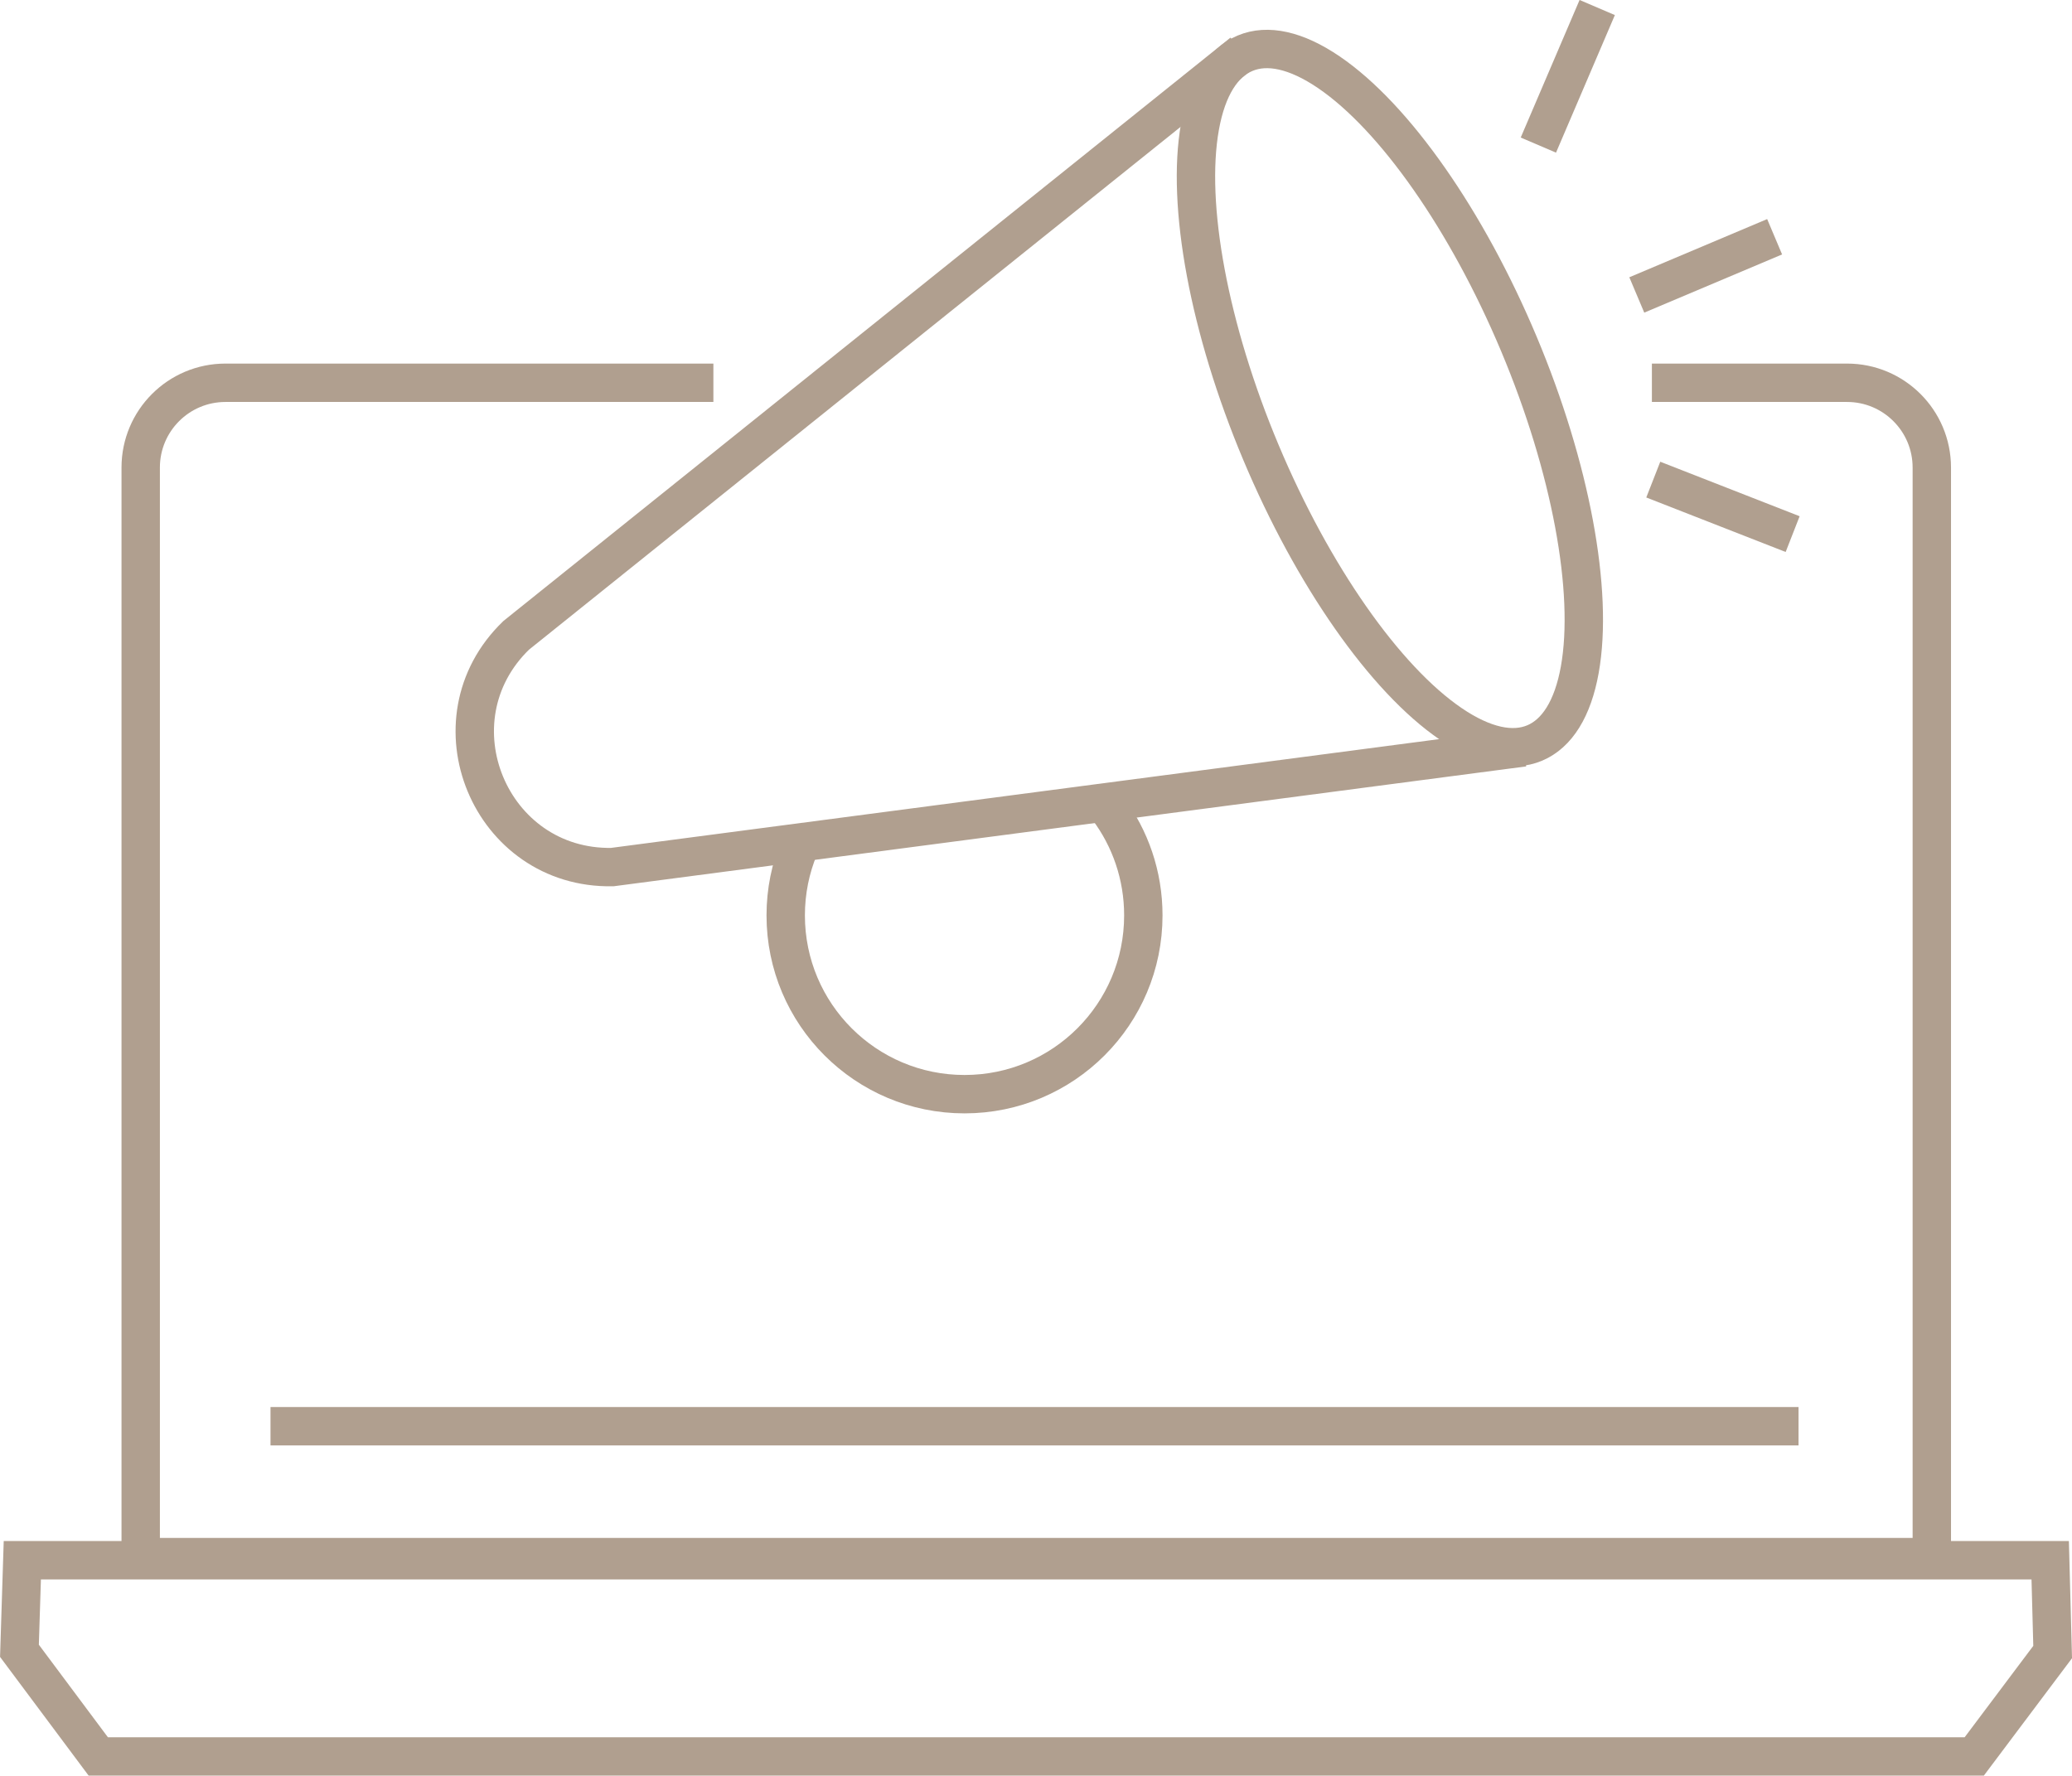
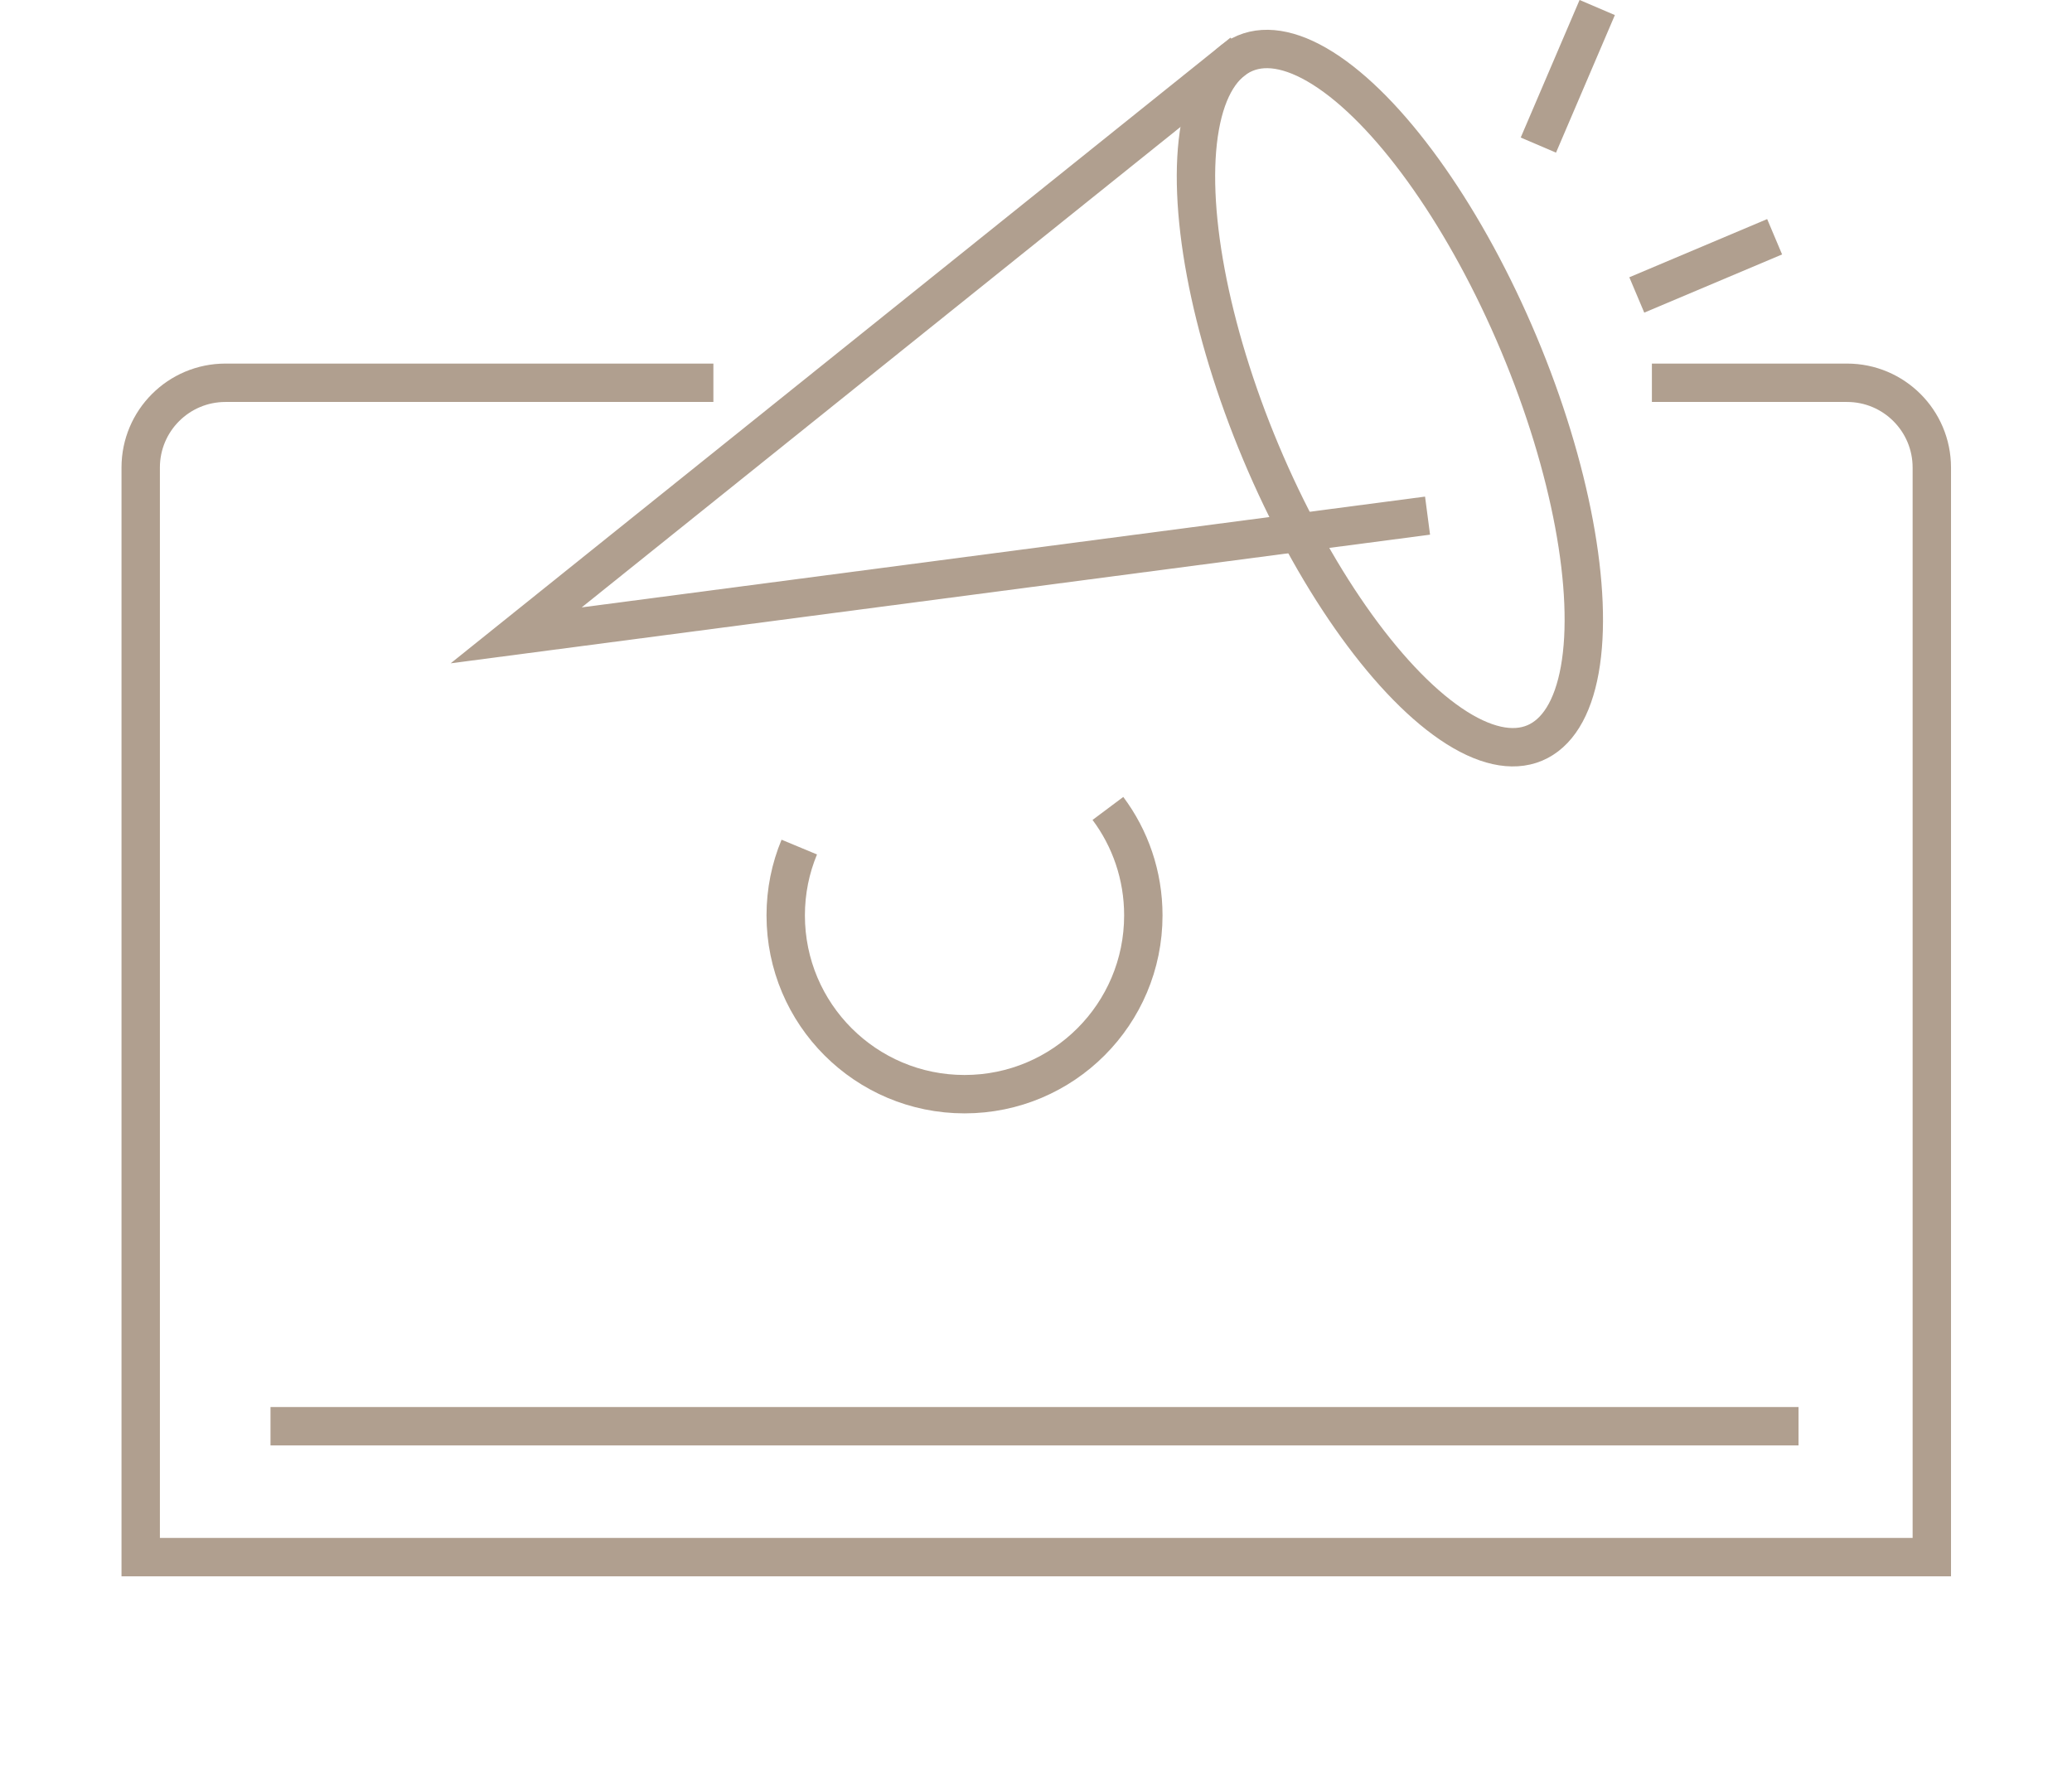
<svg xmlns="http://www.w3.org/2000/svg" xmlns:xlink="http://www.w3.org/1999/xlink" version="1.1" id="Layer_1" x="0px" y="0px" width="40.482px" height="34.694px" viewBox="0 0 40.482 34.694" enable-background="new 0 0 40.482 34.694" xml:space="preserve">
  <g>
    <defs>
      <rect id="SVGID_1_" width="40.482" height="34.694" />
    </defs>
    <clipPath id="SVGID_2_">
      <use xlink:href="#SVGID_1_" overflow="visible" />
    </clipPath>
-     <polygon clip-path="url(#SVGID_2_)" fill="none" stroke="#B09F8F" stroke-width="0.75" stroke-miterlimit="10" points="   38.572,34.319 1.92,34.319 0.38,32.255 0.436,30.485 40.056,30.485 40.104,32.279  " />
    <path clip-path="url(#SVGID_2_)" fill="none" stroke="#B09F8F" stroke-width="0.75" stroke-miterlimit="10" d="M32.274,7.479h3.813   c0.915,0,1.656,0.742,1.656,1.656v21.29H2.749V9.135c0-0.914,0.741-1.656,1.656-1.656h9.533" />
    <ellipse transform="matrix(0.922 -0.387 0.387 0.922 -0.901 11.105)" clip-path="url(#SVGID_2_)" fill="none" stroke="#B09F8F" stroke-width="0.75" stroke-miterlimit="10" cx="27.159" cy="7.792" rx="2.734" ry="7.309" />
-     <path clip-path="url(#SVGID_2_)" fill="none" stroke="#B09F8F" stroke-width="0.75" stroke-miterlimit="10" d="M24.275,1.028   l-14.19,11.386c-1.72,1.662-0.513,4.572,1.878,4.528l17.806-2.339" />
+     <path clip-path="url(#SVGID_2_)" fill="none" stroke="#B09F8F" stroke-width="0.75" stroke-miterlimit="10" d="M24.275,1.028   l-14.19,11.386l17.806-2.339" />
    <path clip-path="url(#SVGID_2_)" fill="none" stroke="#B09F8F" stroke-width="0.75" stroke-miterlimit="10" d="M21.646,15.796   c0.436,0.583,0.692,1.306,0.692,2.09c0,1.93-1.562,3.493-3.493,3.493c-1.929,0-3.494-1.562-3.494-3.493   c0-0.473,0.094-0.924,0.265-1.335" />
    <line clip-path="url(#SVGID_2_)" fill="none" stroke="#B09F8F" stroke-width="0.75" stroke-miterlimit="10" x1="31.979" y1="5.763" x2="34.672" y2="4.626" />
    <line clip-path="url(#SVGID_2_)" fill="none" stroke="#B09F8F" stroke-width="0.75" stroke-miterlimit="10" x1="30.056" y1="2.835" x2="31.206" y2="0.147" />
-     <line clip-path="url(#SVGID_2_)" fill="none" stroke="#B09F8F" stroke-width="0.75" stroke-miterlimit="10" x1="32.301" y1="9.371" x2="35.024" y2="10.436" />
    <line clip-path="url(#SVGID_2_)" fill="none" stroke="#B09F8F" stroke-width="0.75" stroke-miterlimit="10" x1="5.285" y1="27.867" x2="35.139" y2="27.867" />
  </g>
</svg>